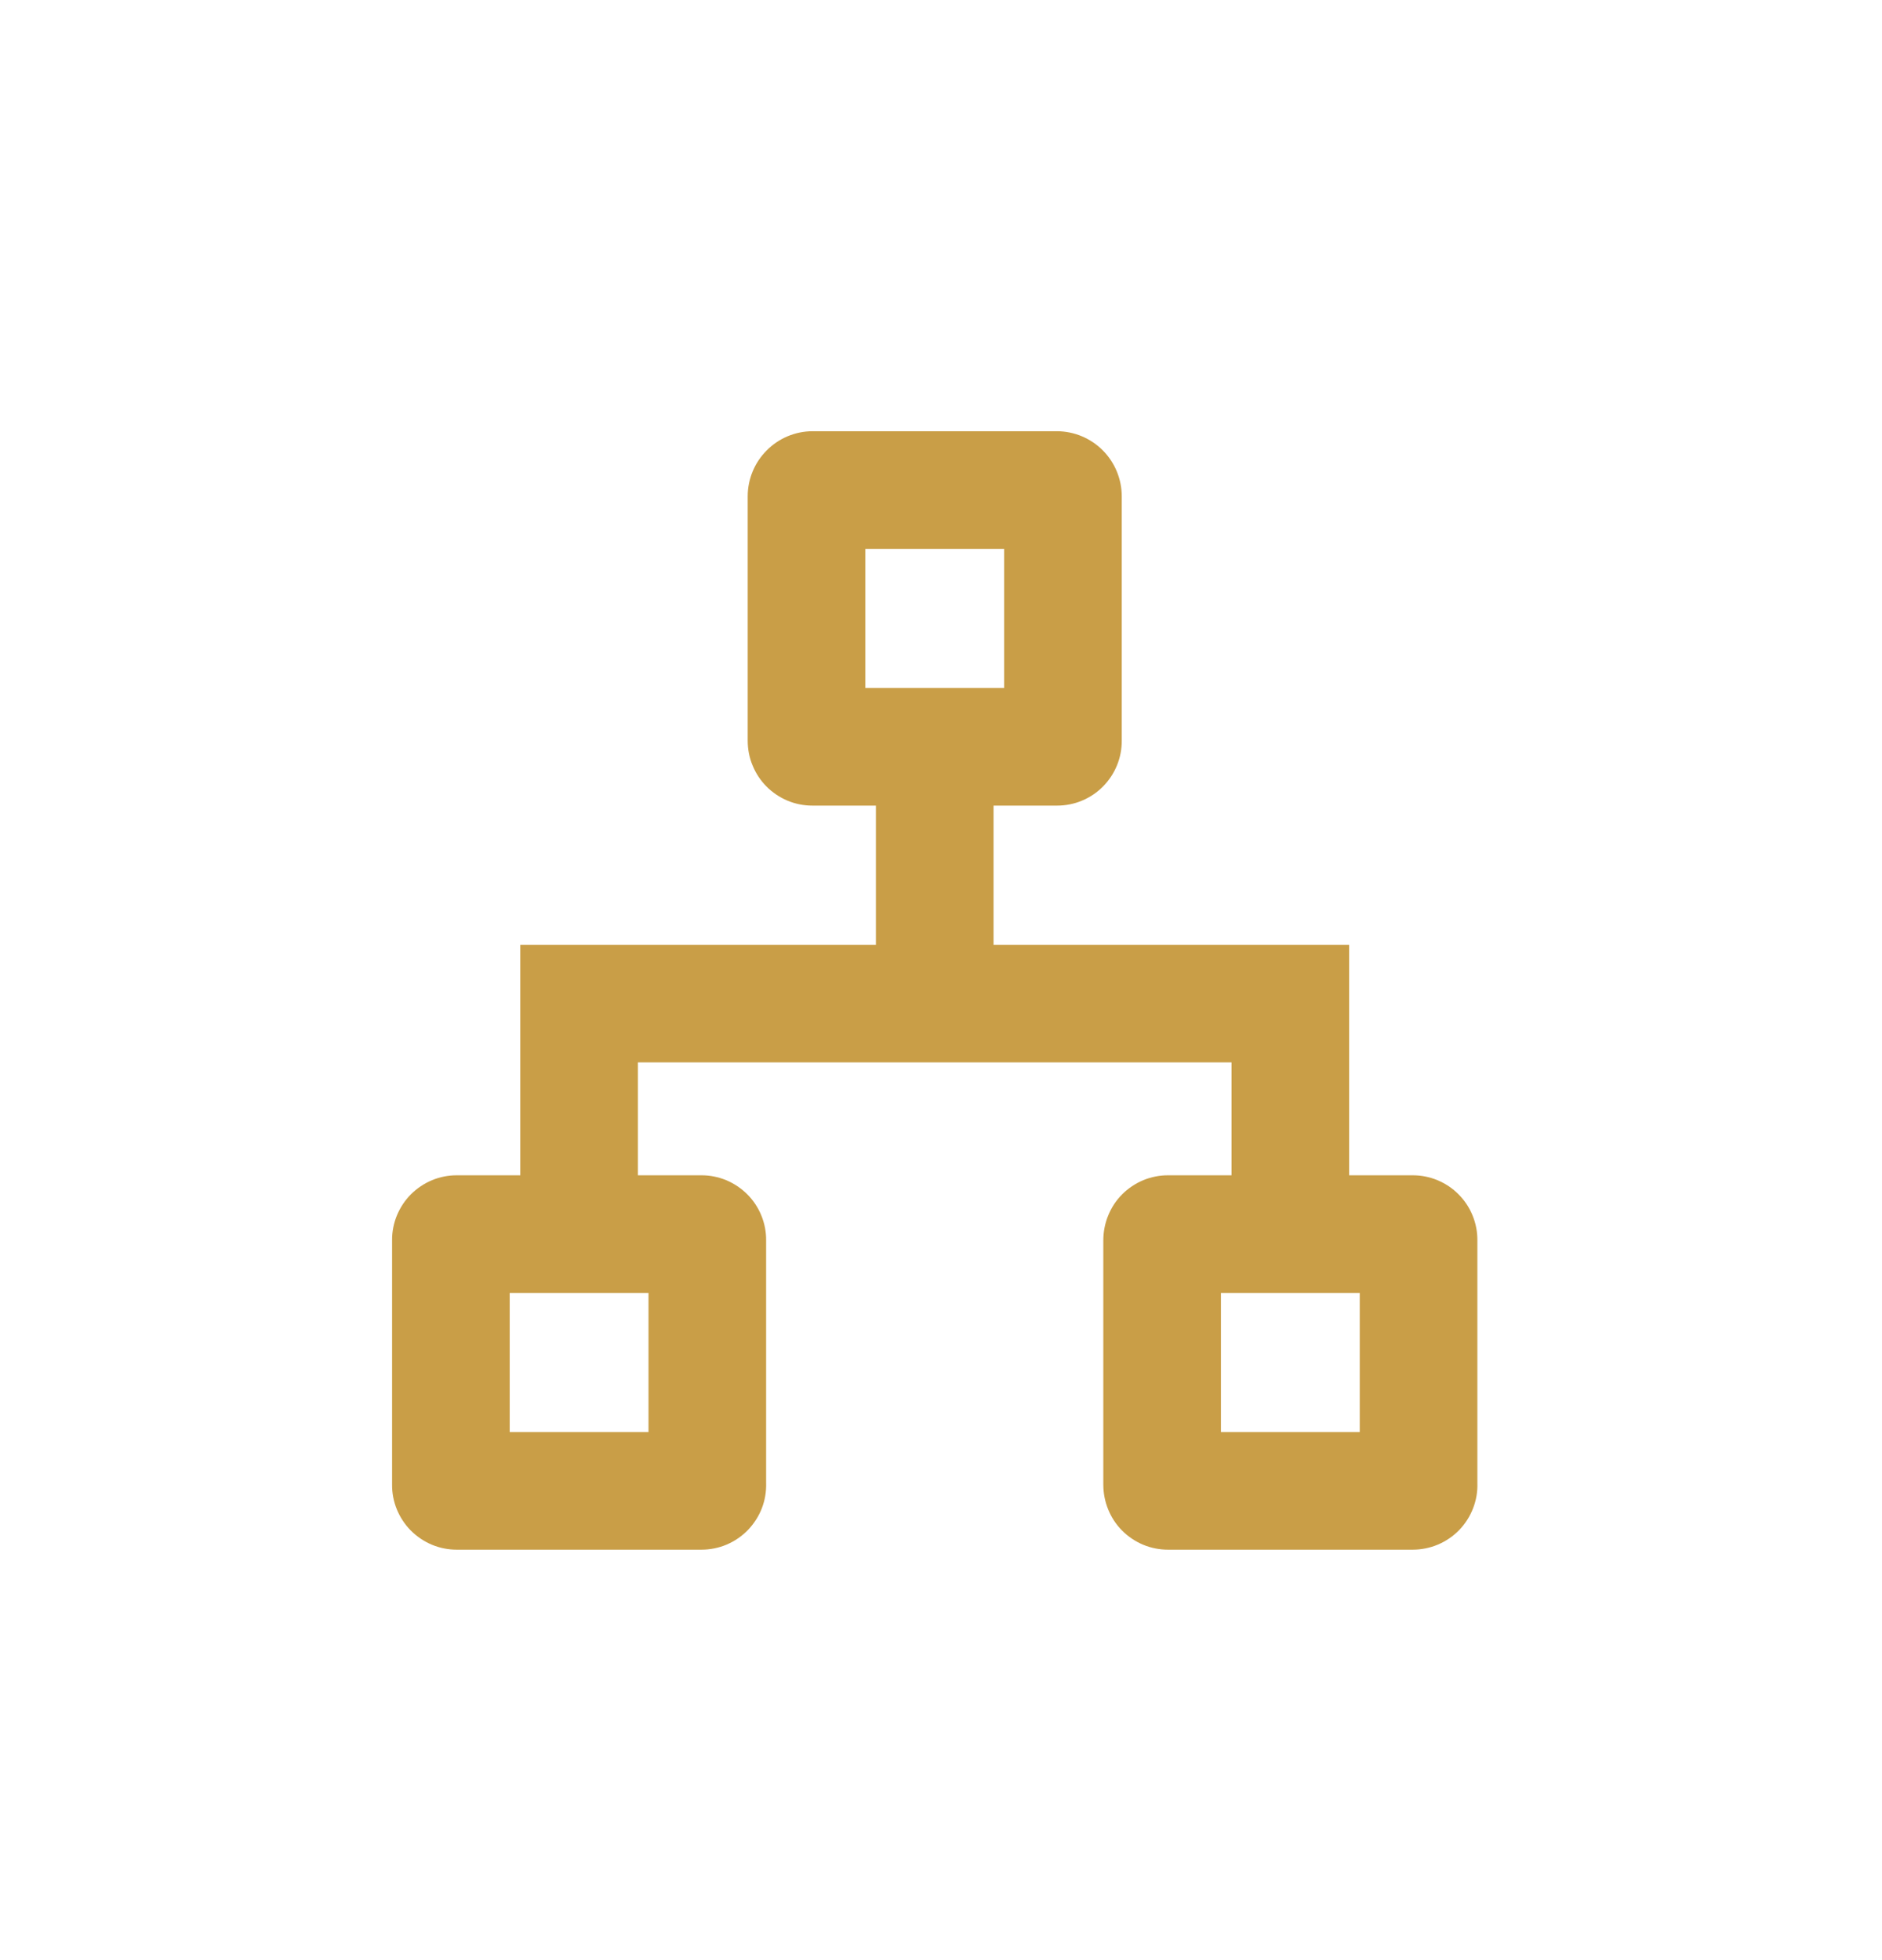
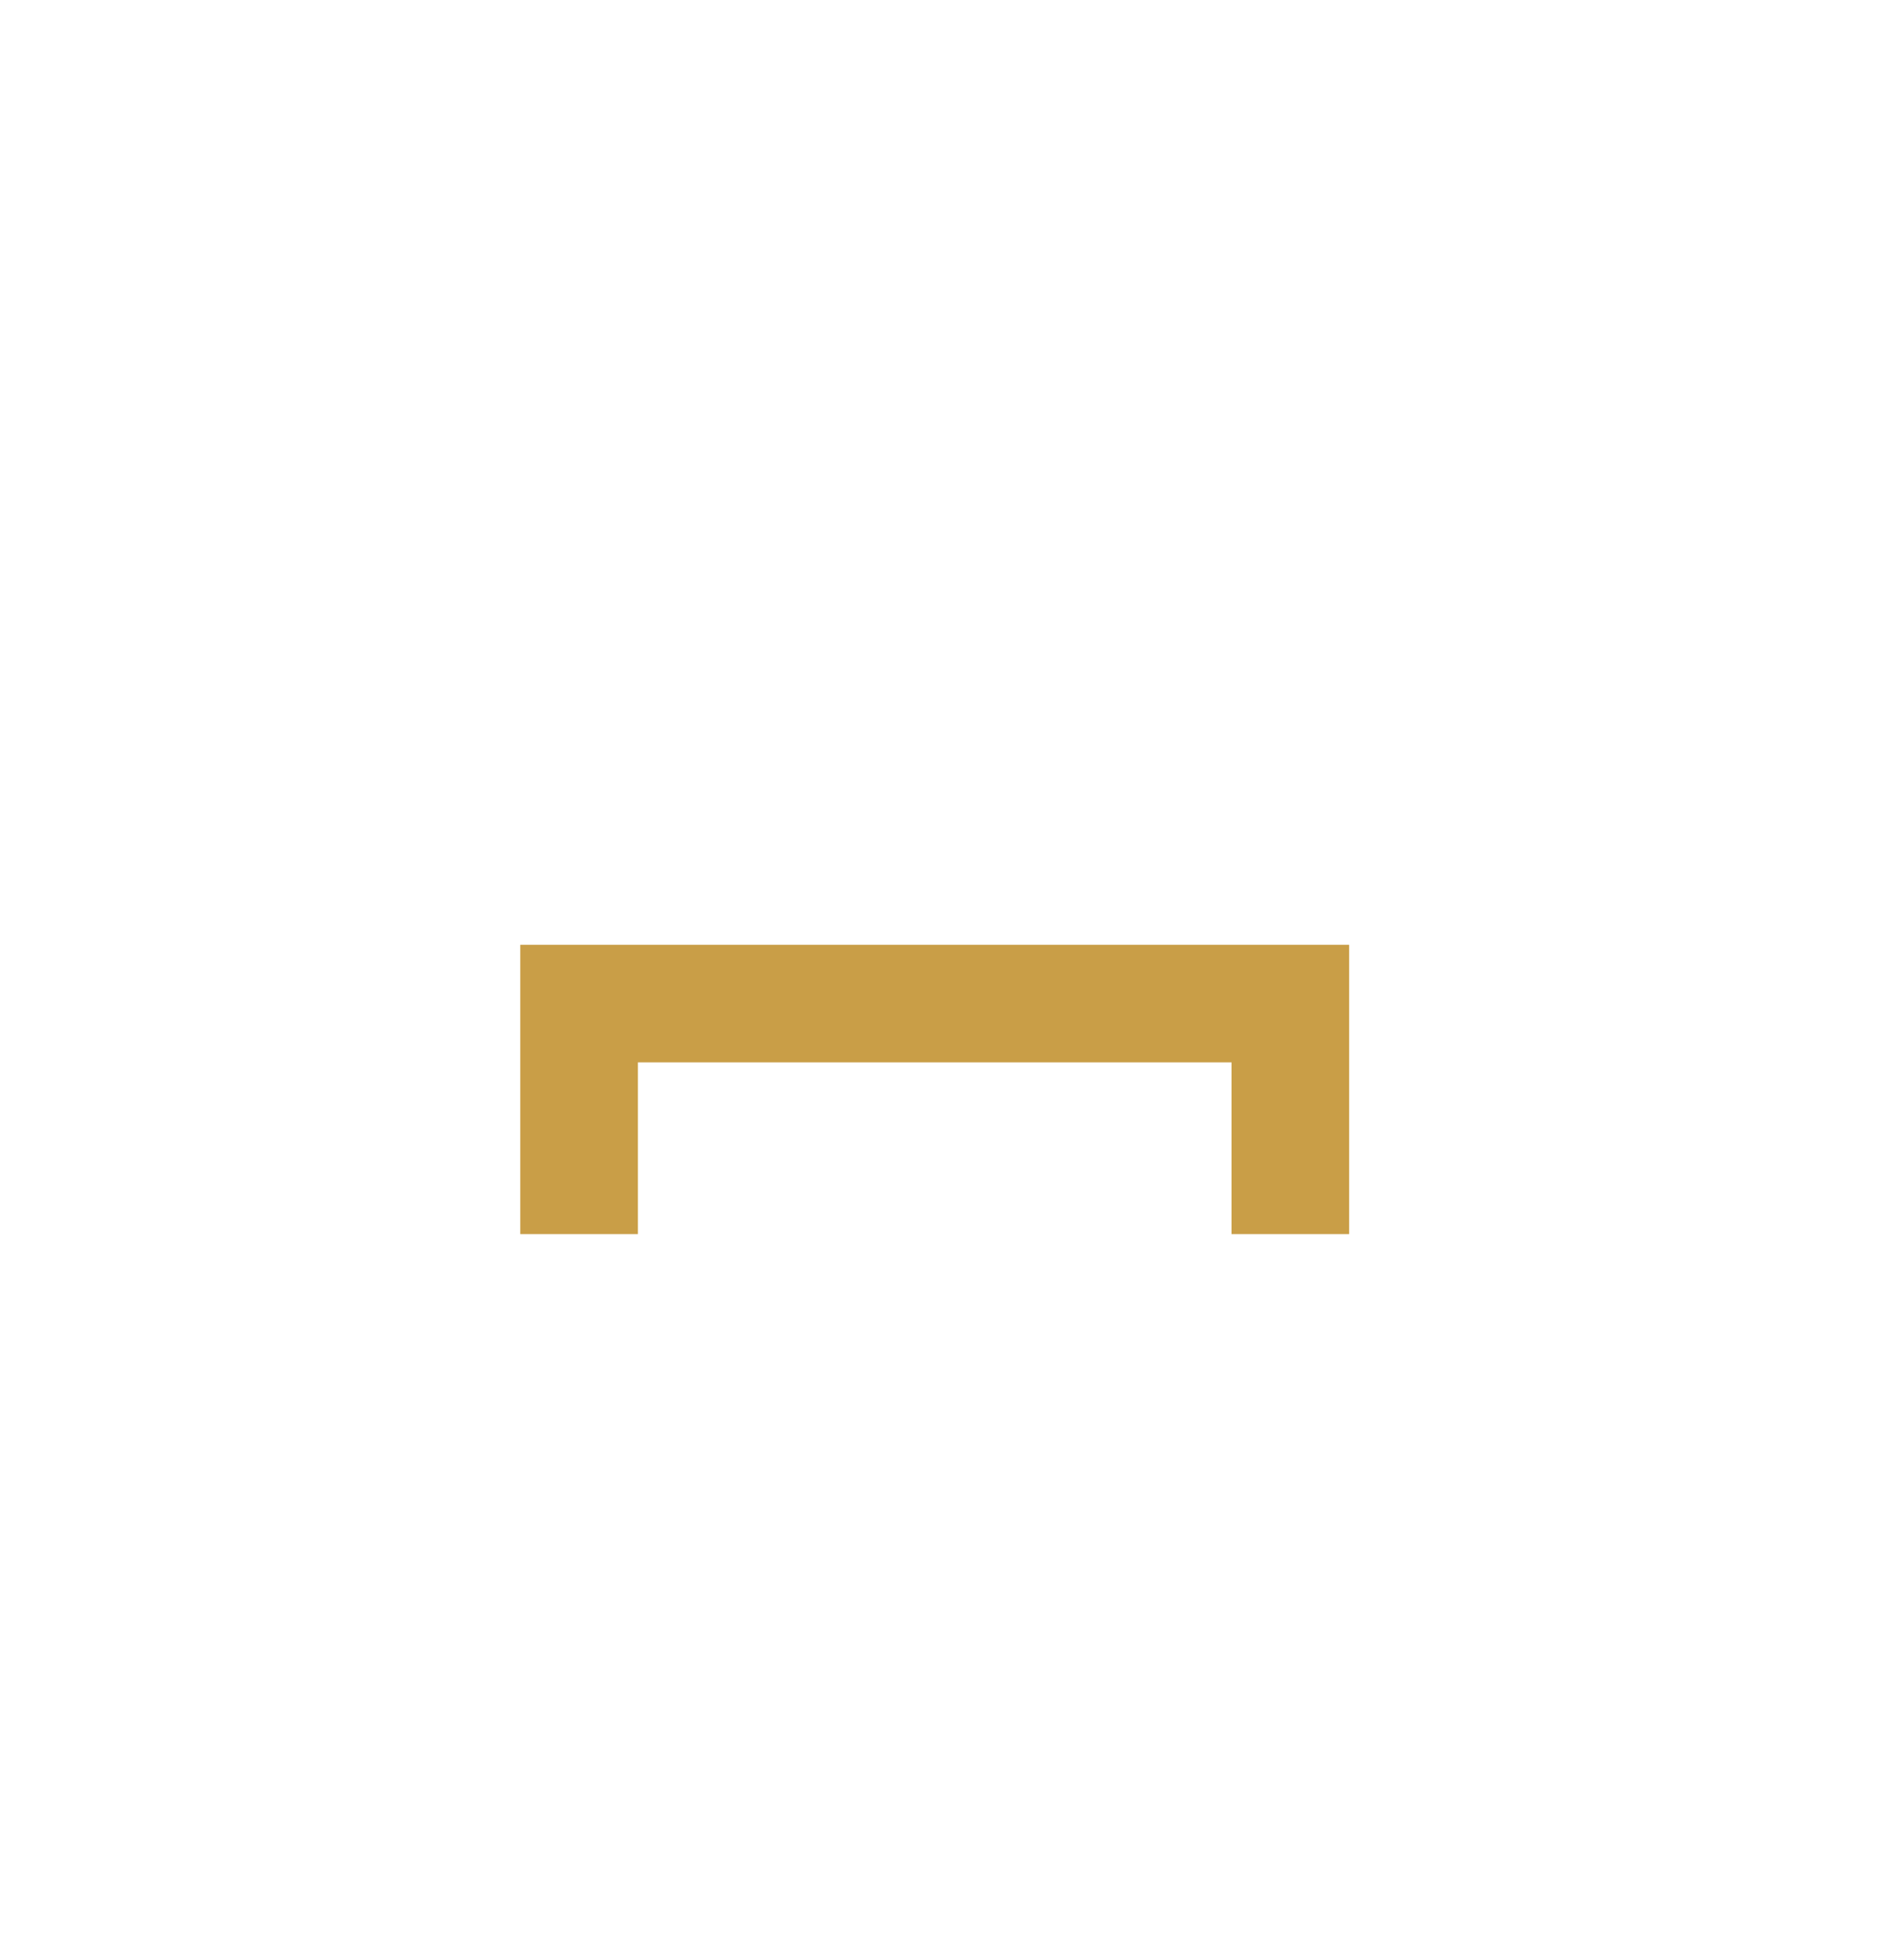
<svg xmlns="http://www.w3.org/2000/svg" width="24" height="25" viewBox="0 0 24 25" fill="none">
  <g clip-path="url(#clip0_3654_2358)">
-     <path d="M13.48 10.275H10.36C10.251 10.275 10.144 10.254 10.043 10.212C9.943 10.17 9.852 10.109 9.775 10.032C9.698 9.954 9.638 9.863 9.597 9.762C9.555 9.662 9.535 9.554 9.535 9.445V6.33C9.535 6.111 9.622 5.9 9.777 5.745C9.931 5.589 10.141 5.501 10.36 5.5H13.48C13.699 5.501 13.909 5.589 14.064 5.745C14.218 5.9 14.305 6.111 14.305 6.33V9.445C14.306 9.554 14.285 9.662 14.244 9.762C14.203 9.863 14.142 9.954 14.065 10.032C13.989 10.109 13.898 10.17 13.797 10.212C13.697 10.254 13.589 10.275 13.48 10.275ZM11.035 8.775H12.805V7H11.035V8.775Z" fill="#c99e47" />
-     <path d="M18.015 19.765H14.895C14.787 19.765 14.679 19.744 14.578 19.702C14.478 19.66 14.387 19.599 14.31 19.522C14.233 19.445 14.173 19.353 14.132 19.252C14.091 19.152 14.07 19.044 14.07 18.935V15.82C14.07 15.711 14.091 15.603 14.132 15.503C14.173 15.402 14.233 15.31 14.31 15.233C14.387 15.156 14.478 15.095 14.578 15.053C14.679 15.011 14.787 14.99 14.895 14.99H18.015C18.124 14.99 18.232 15.011 18.332 15.053C18.433 15.095 18.524 15.156 18.6 15.233C18.677 15.31 18.738 15.402 18.779 15.503C18.82 15.603 18.841 15.711 18.84 15.82V18.915C18.844 19.025 18.825 19.135 18.785 19.238C18.745 19.341 18.685 19.435 18.608 19.515C18.531 19.594 18.439 19.657 18.337 19.7C18.235 19.743 18.126 19.765 18.015 19.765ZM15.57 18.265H17.34V16.49H15.57V18.265Z" fill="#c99e47" />
-     <path d="M8.945 19.765H5.825C5.716 19.765 5.609 19.744 5.508 19.702C5.408 19.66 5.317 19.599 5.24 19.522C5.163 19.445 5.103 19.353 5.061 19.252C5.02 19.152 4.999 19.044 5 18.935V15.82C4.999 15.711 5.02 15.603 5.061 15.503C5.103 15.402 5.163 15.31 5.24 15.233C5.317 15.156 5.408 15.095 5.508 15.053C5.609 15.011 5.716 14.99 5.825 14.99H8.945C9.054 14.99 9.161 15.011 9.262 15.053C9.362 15.095 9.453 15.156 9.53 15.233C9.607 15.31 9.668 15.402 9.709 15.503C9.75 15.603 9.771 15.711 9.77 15.82V18.915C9.773 19.025 9.755 19.135 9.715 19.238C9.675 19.341 9.614 19.435 9.537 19.515C9.46 19.594 9.368 19.657 9.267 19.7C9.165 19.743 9.056 19.765 8.945 19.765ZM6.5 18.265H8.27V16.49H6.5V18.265Z" fill="#c99e47" />
    <path d="M17.205 15.74H15.705V13.55H8.135V15.74H6.635V12.05H17.205V15.74Z" fill="#c99e47" />
-     <path d="M12.67 9.525H11.17V12.8H12.67V9.525Z" fill="#c99e47" />
  </g>
  <defs fill="#000000">
    <clipPath id="clip0_3654_2358" fill="#000000">
      <rect width="13.845" height="14.26" fill="white" transform="translate(5 5.5)" />
    </clipPath>
  </defs>
</svg>